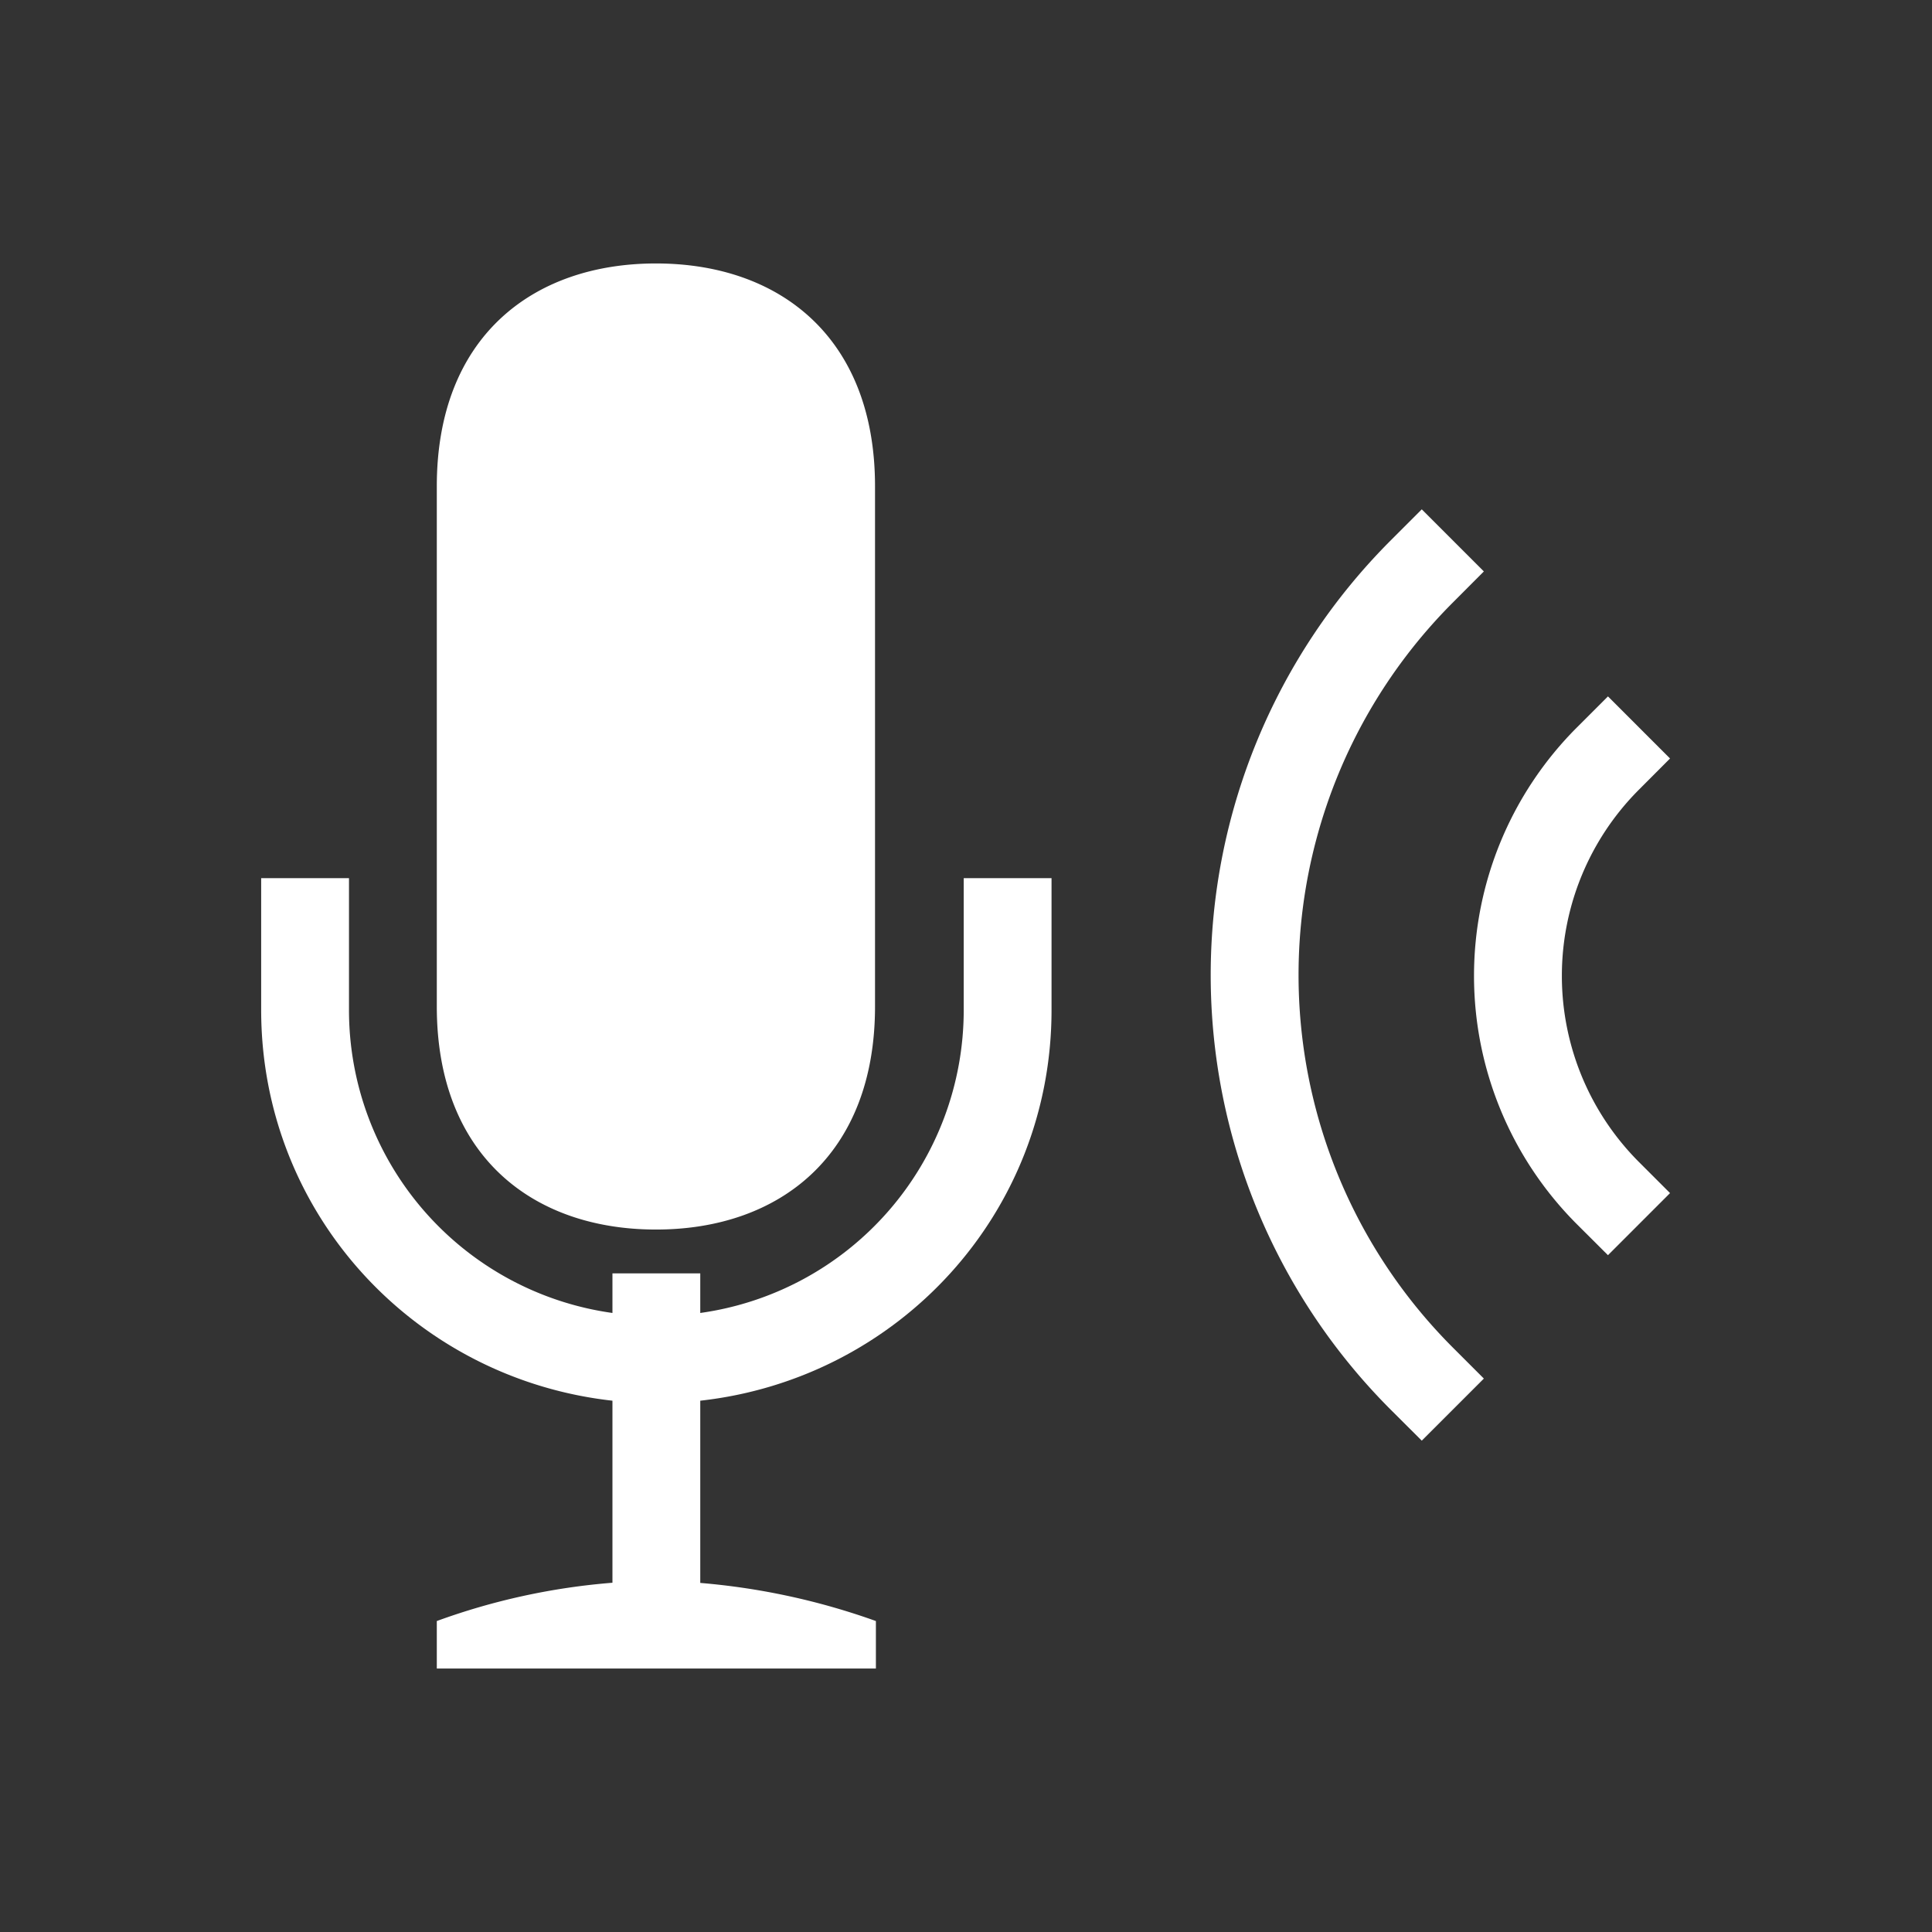
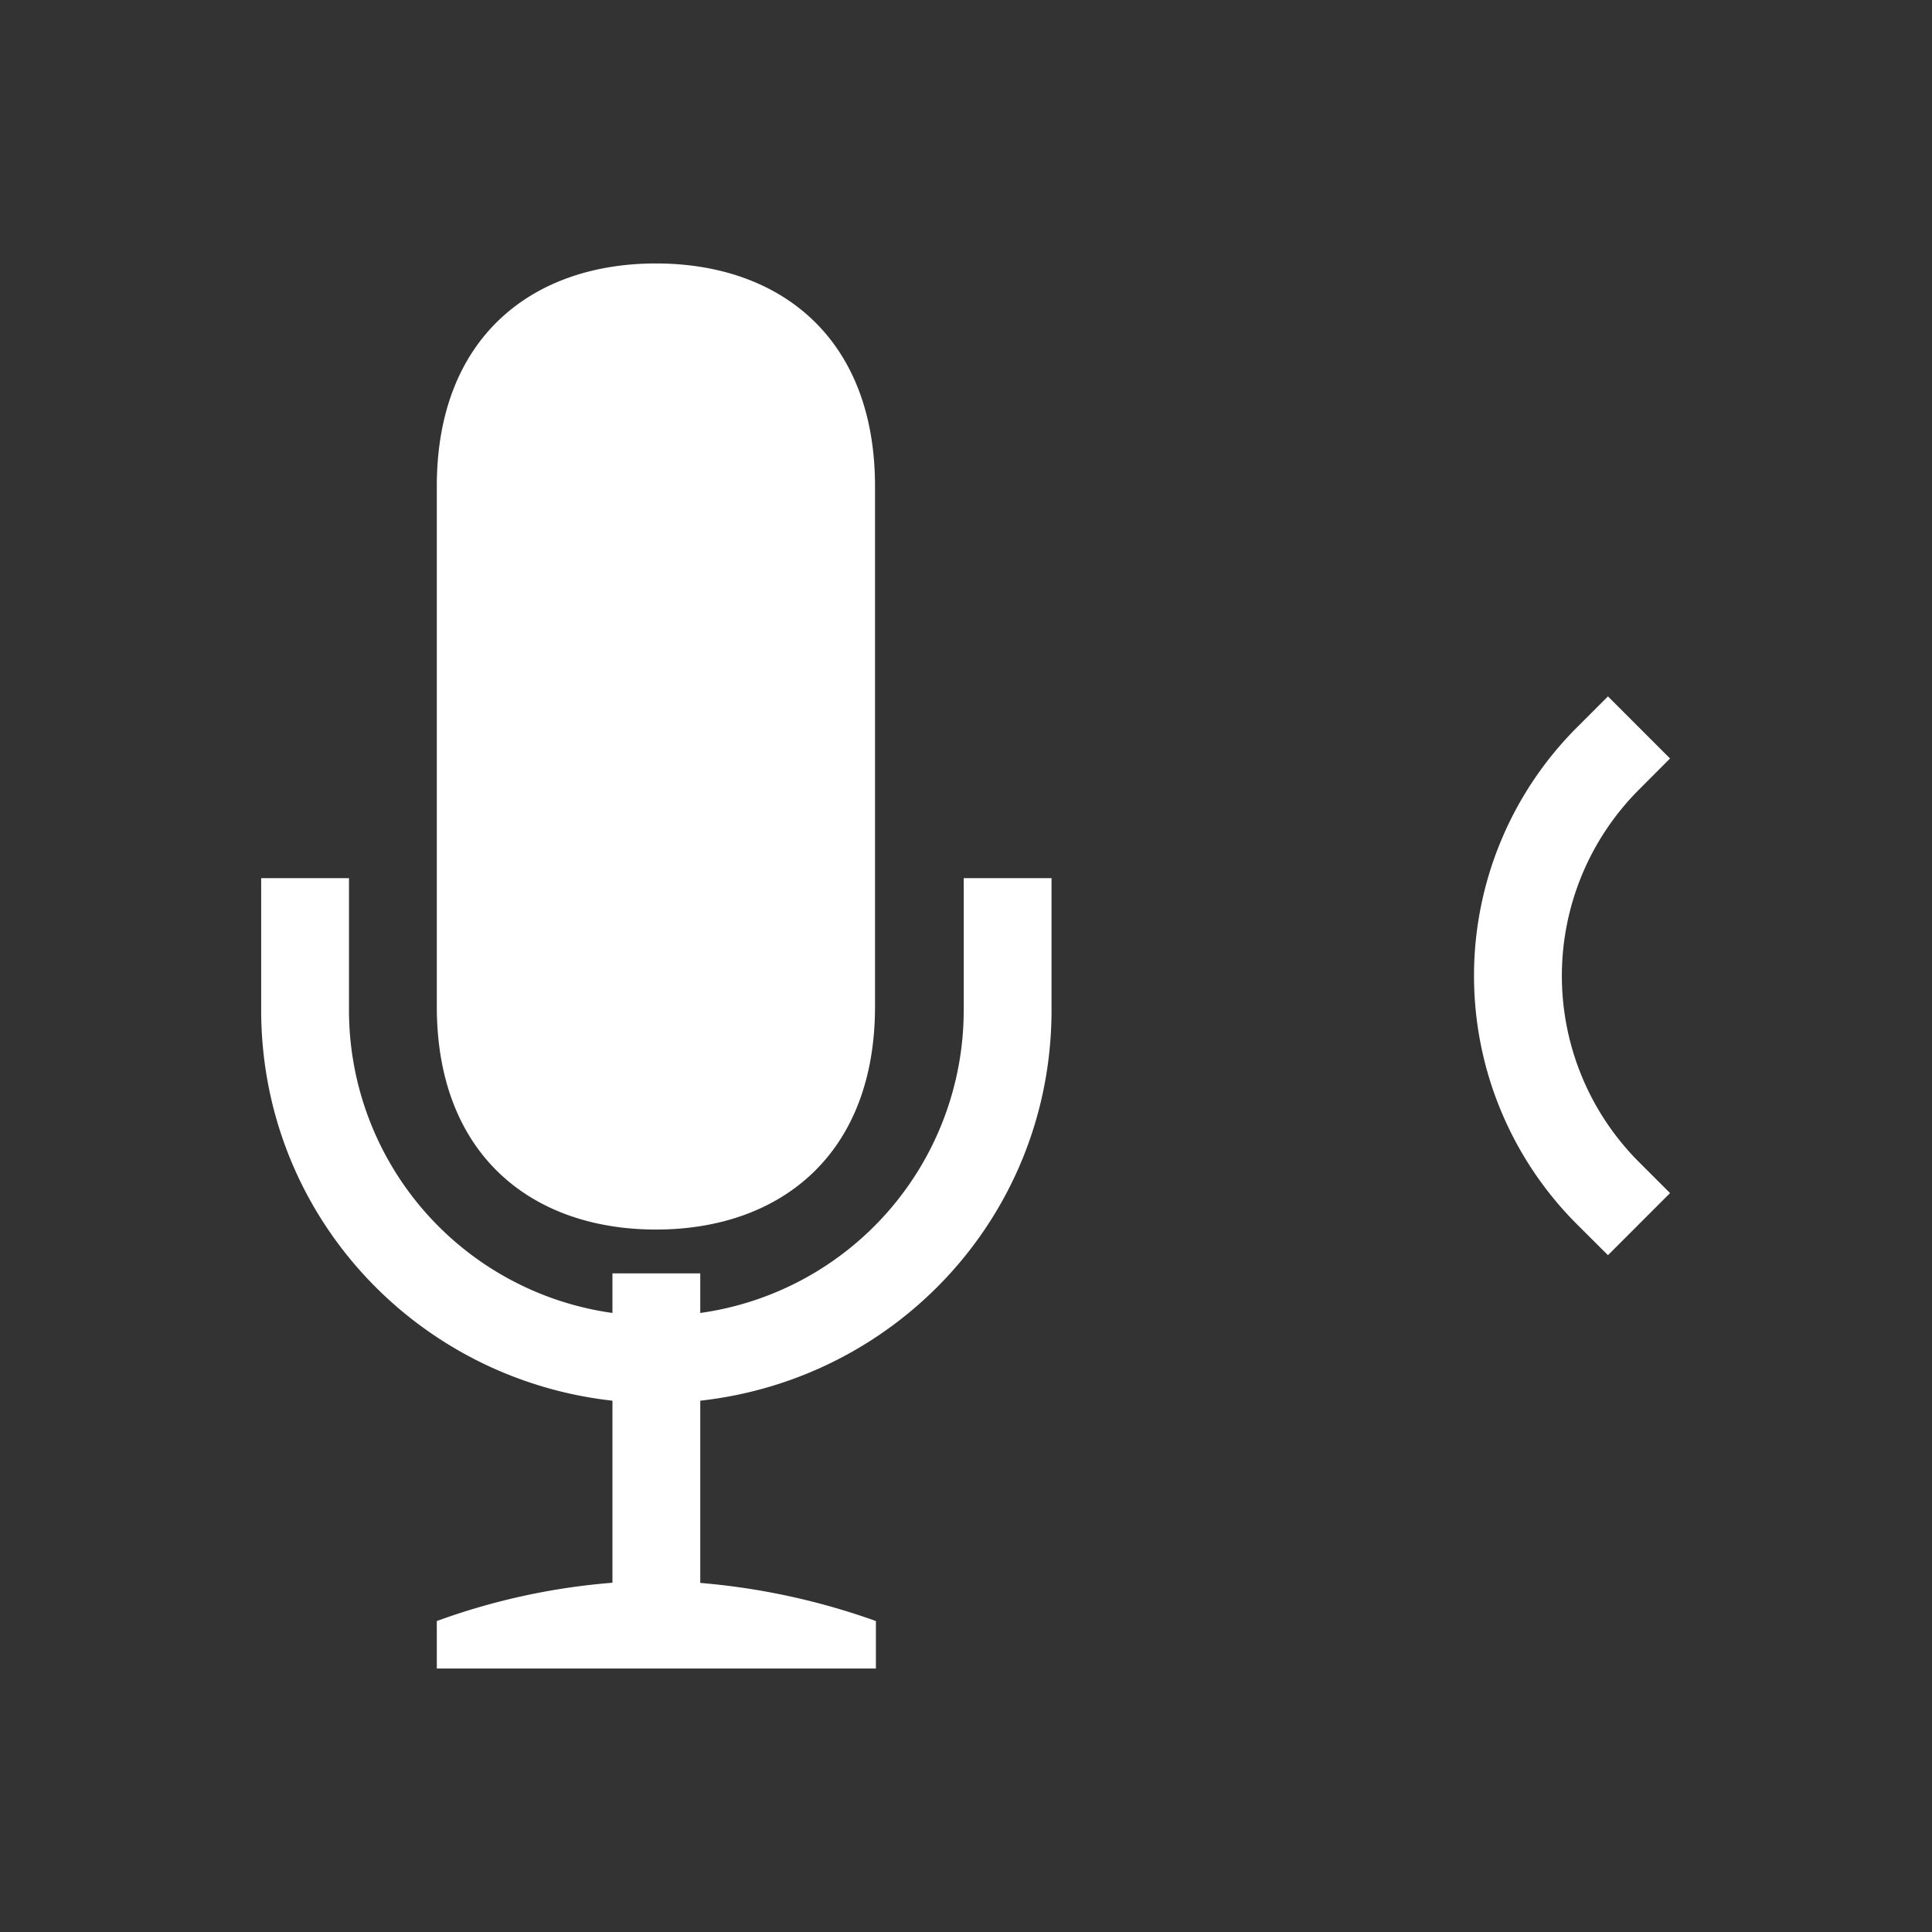
<svg xmlns="http://www.w3.org/2000/svg" viewBox="0 0 22 22">
  <rect x="0" y="0" width="22" height="22" fill="#333333" stroke="none" />
  <g fill="#fff" color="#000">
    <path d="m988.34-302.07.707.707-.353.354a2.999 2.999 0 0 0 0 4.242l.353.353-.707.707-.354-.353a4 4 0 0 1 0-5.656z" style="font-feature-settings:normal;font-variant-alternates:normal;font-variant-caps:normal;font-variant-ligatures:normal;font-variant-numeric:normal;font-variant-position:normal;isolation:auto;mix-blend-mode:normal;shape-padding:0;text-decoration-color:#000;text-decoration-line:none;text-decoration-style:solid;text-indent:0;text-orientation:mixed;text-transform:none;white-space:normal" transform="translate(-970.03 310)" />
-     <path d="m986.22-304.2.707.707-.353.354a5.999 5.999 0 0 0 0 8.484l.353.353-.707.707-.354-.353a7 7 0 0 1 0-9.898z" style="font-feature-settings:normal;font-variant-alternates:normal;font-variant-caps:normal;font-variant-ligatures:normal;font-variant-numeric:normal;font-variant-position:normal;isolation:auto;mix-blend-mode:normal;shape-padding:0;text-decoration-color:#000;text-decoration-line:none;text-decoration-style:solid;text-indent:0;text-orientation:mixed;text-transform:none;white-space:normal" transform="translate(-970.03 310)" />
    <path d="M7.47 3c-1.409 0-2.496.842-2.496 2.537v5.924c0 1.695 1.087 2.54 2.496 2.54s2.494-.847 2.494-2.54V5.537C9.964 3.845 8.88 3 7.47 3zm-4.496 7v1.5c0 2.321 1.748 4.199 4 4.45v2.073a7.576 7.576 0 0 0-2 .436V19h5v-.541a7.856 7.856 0 0 0-2-.434V15.95c2.252-.25 4-2.128 4-4.449V10h-1v1.5a3.482 3.482 0 0 1-3 3.451V14.5h-1v.451a3.482 3.482 0 0 1-3-3.451V10z" />
  </g>
</svg>